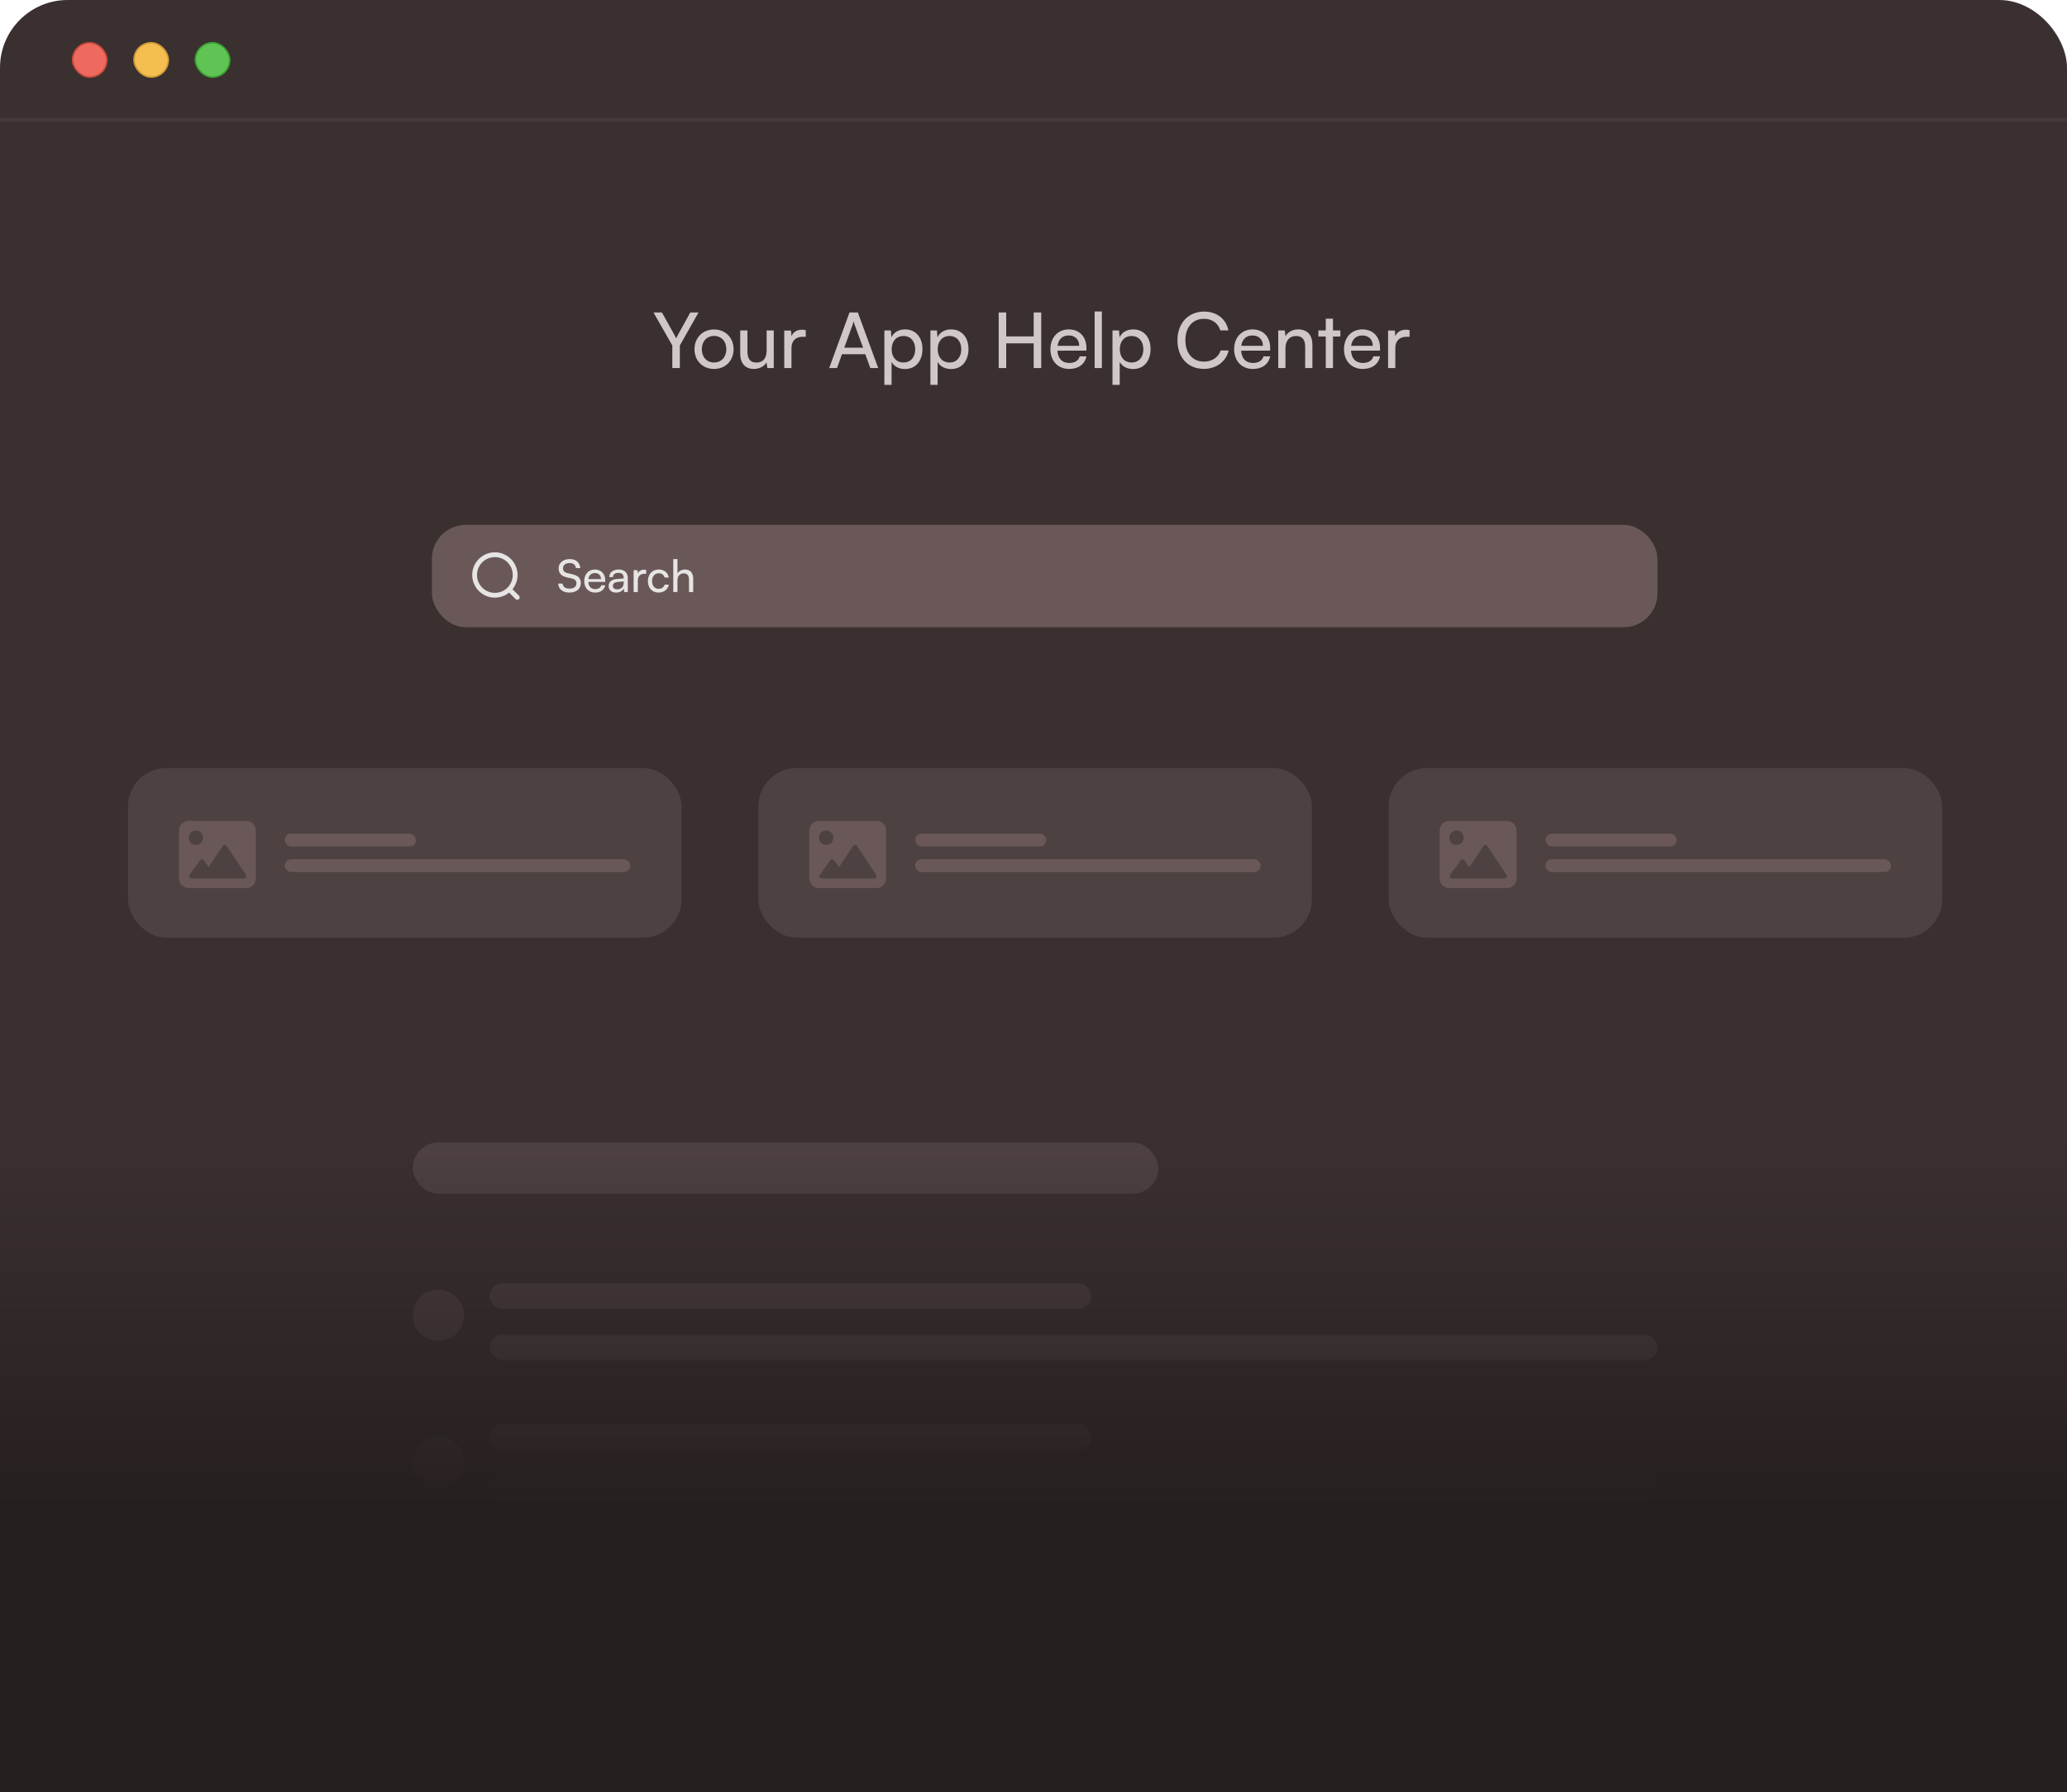
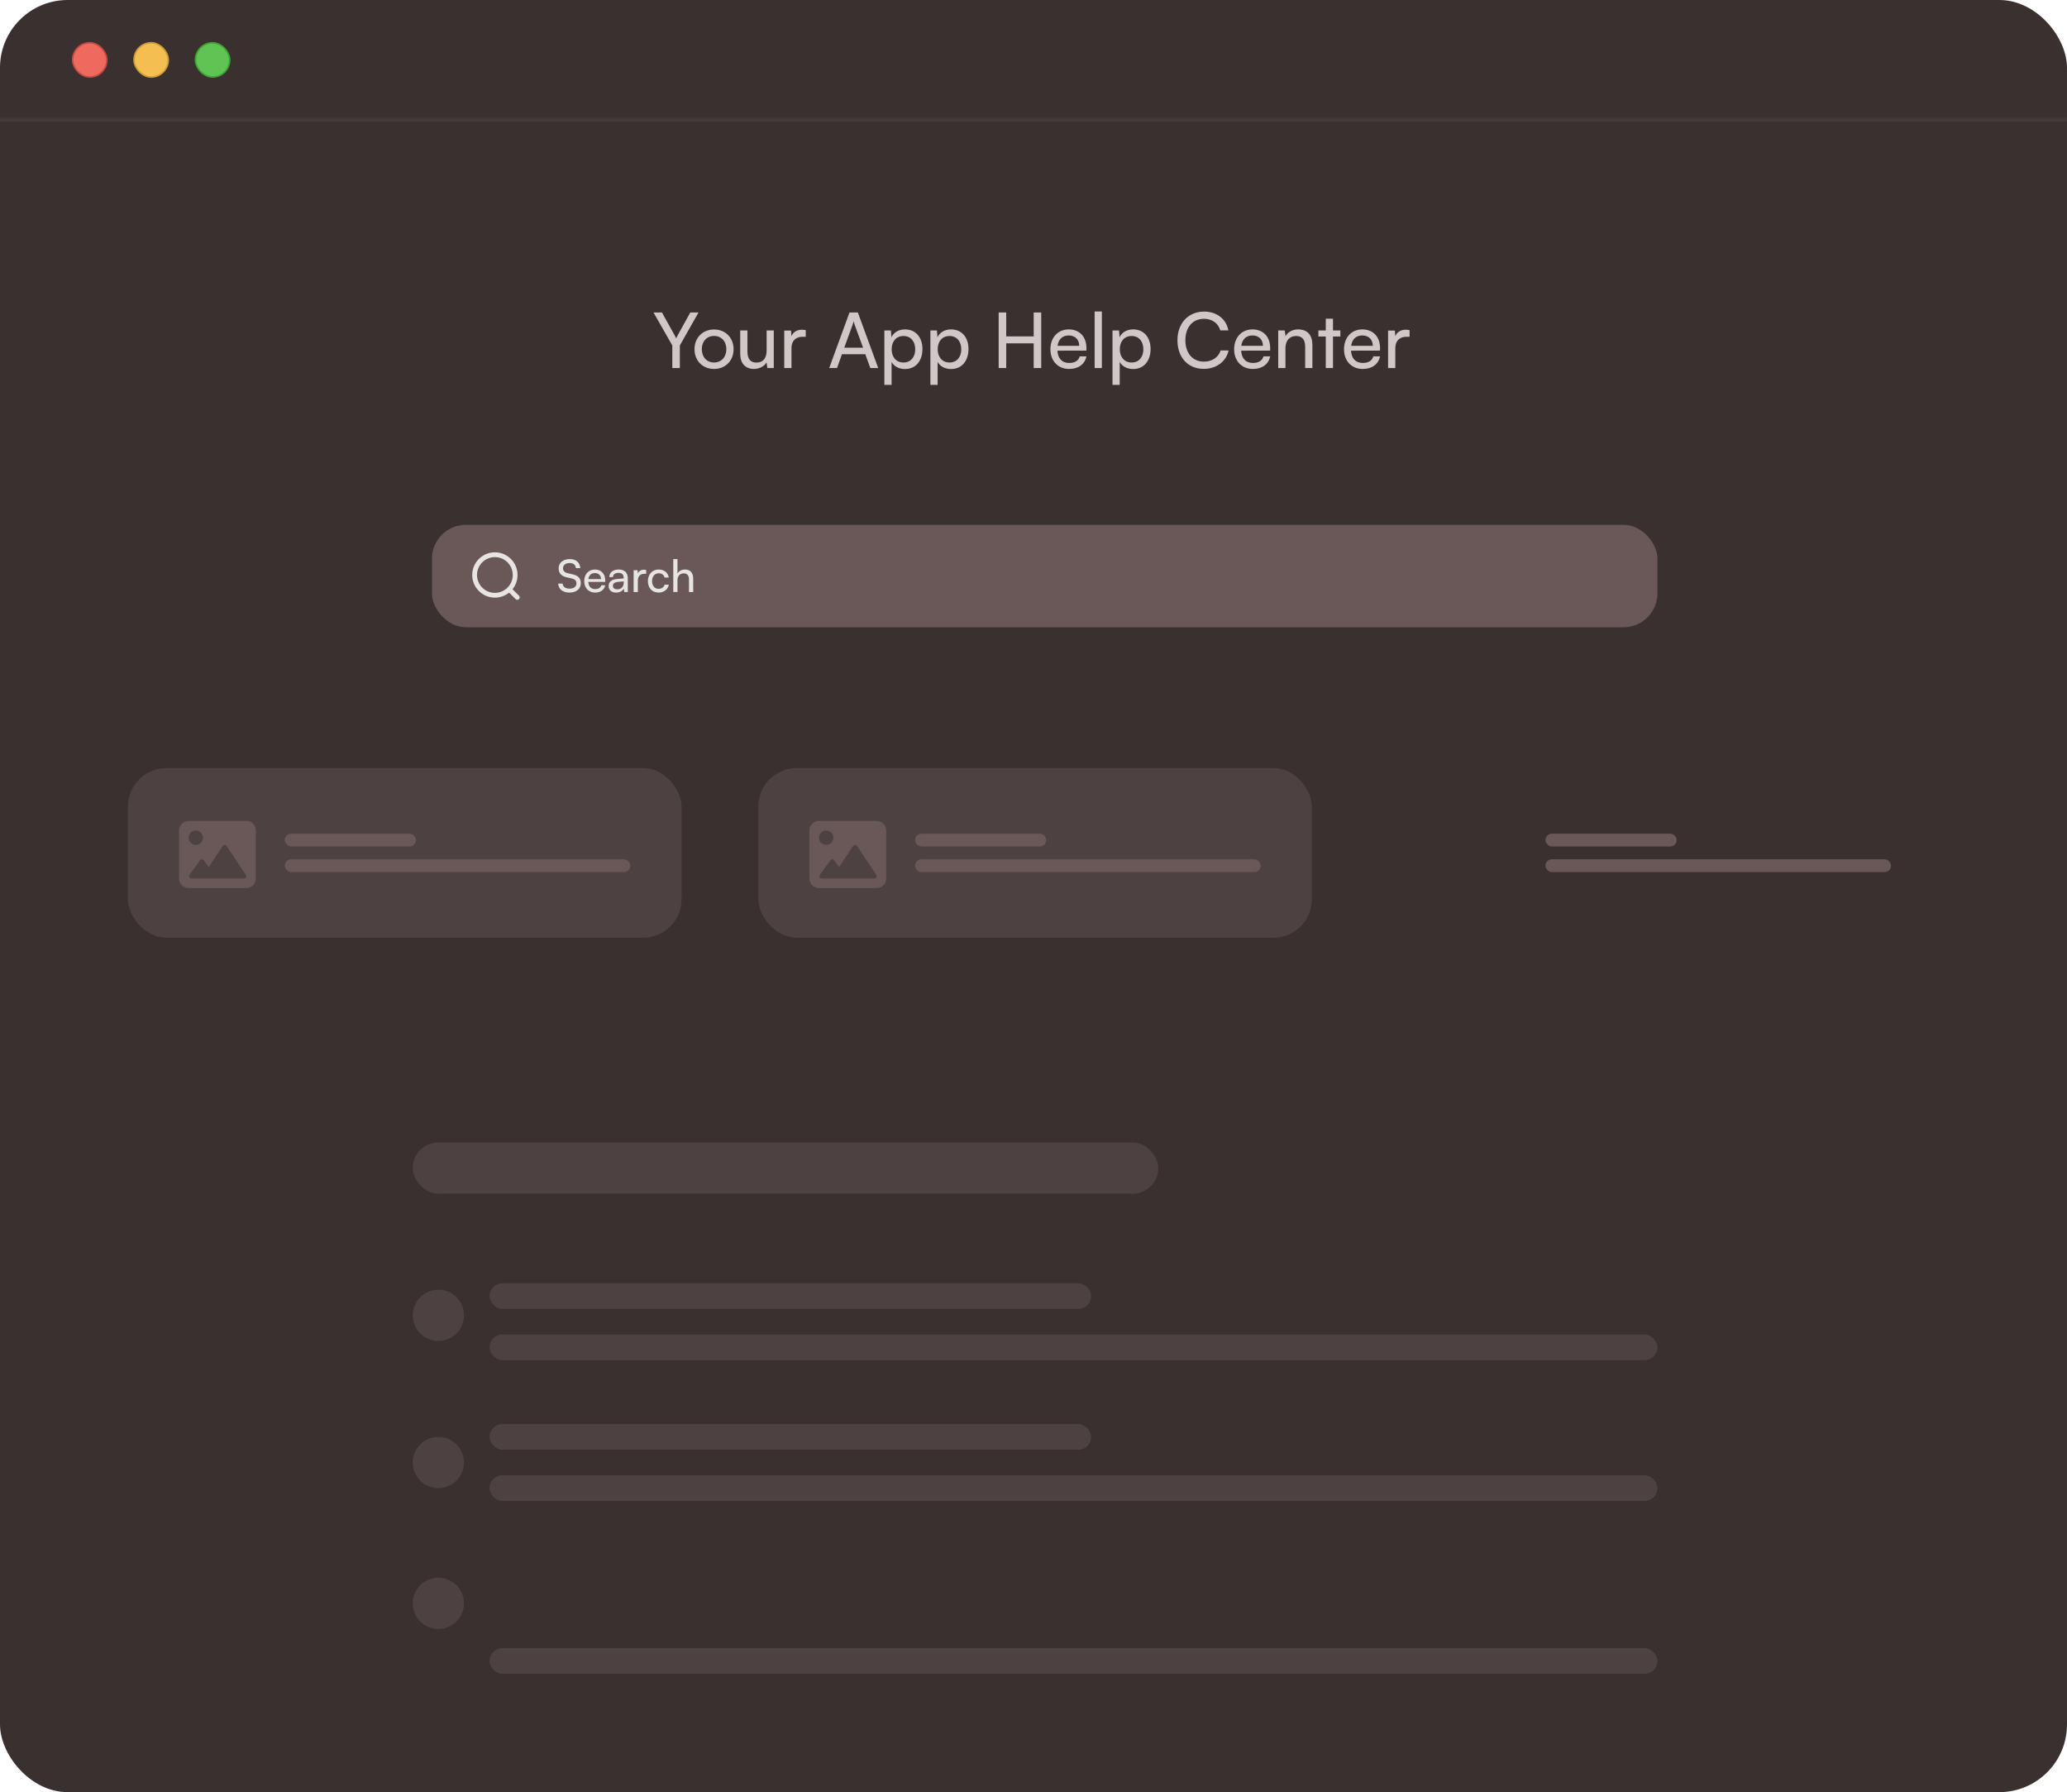
<svg xmlns="http://www.w3.org/2000/svg" width="646" height="560" viewBox="0 0 646 560" fill="none">
  <rect width="646" height="560" rx="21.161" fill="#3B3030" />
  <rect x="40" y="240" width="173" height="53" rx="12" fill="#4E4141" />
  <path d="M76.953 256.5C78.641 256.5 79.953 257.859 79.953 259.5V274.5C79.953 276.188 78.594 277.5 76.953 277.5H58.953C57.312 277.5 55.953 276.188 55.953 274.5V259.5C55.953 257.859 57.312 256.5 58.953 256.5H76.953ZM61.203 259.5C59.984 259.5 58.953 260.531 58.953 261.75C58.953 263.016 59.891 264 61.203 264C62.469 264 63.453 263.016 63.453 261.75C63.453 260.531 62.422 259.5 61.203 259.5ZM76.906 274.125C77 273.891 77 273.562 76.859 273.375L70.859 264.375C70.719 264.141 70.484 264 70.25 264C69.969 264 69.734 264.141 69.594 264.375L65.234 270.938L63.688 268.828C63.547 268.641 63.359 268.5 63.125 268.5C62.844 268.5 62.656 268.641 62.516 268.828L59.234 273.328C59.047 273.562 59.047 273.844 59.141 274.125C59.281 274.359 59.516 274.5 59.844 274.5H76.25C76.484 274.5 76.766 274.359 76.906 274.125Z" fill="#6A5858" />
  <rect x="89" y="260.5" width="41" height="4" rx="2" fill="#6A5858" />
  <rect x="89" y="268.5" width="108" height="4" rx="2" fill="#6A5858" />
  <rect x="237" y="240" width="173" height="53" rx="12" fill="#4E4141" />
  <path d="M273.953 256.5C275.641 256.5 276.953 257.859 276.953 259.5V274.5C276.953 276.188 275.594 277.5 273.953 277.5H255.953C254.312 277.5 252.953 276.188 252.953 274.5V259.5C252.953 257.859 254.312 256.5 255.953 256.5H273.953ZM258.203 259.5C256.984 259.5 255.953 260.531 255.953 261.75C255.953 263.016 256.891 264 258.203 264C259.469 264 260.453 263.016 260.453 261.75C260.453 260.531 259.422 259.5 258.203 259.5ZM273.906 274.125C274 273.891 274 273.562 273.859 273.375L267.859 264.375C267.719 264.141 267.484 264 267.25 264C266.969 264 266.734 264.141 266.594 264.375L262.234 270.938L260.688 268.828C260.547 268.641 260.359 268.5 260.125 268.5C259.844 268.5 259.656 268.641 259.516 268.828L256.234 273.328C256.047 273.562 256.047 273.844 256.141 274.125C256.281 274.359 256.516 274.5 256.844 274.5H273.25C273.484 274.5 273.766 274.359 273.906 274.125Z" fill="#6A5858" />
  <rect x="286" y="260.5" width="41" height="4" rx="2" fill="#6A5858" />
  <rect x="286" y="268.5" width="108" height="4" rx="2" fill="#6A5858" />
-   <rect x="434" y="240" width="173" height="53" rx="12" fill="#4E4141" />
-   <path d="M470.953 256.5C472.641 256.5 473.953 257.859 473.953 259.5V274.5C473.953 276.188 472.594 277.5 470.953 277.5H452.953C451.312 277.5 449.953 276.188 449.953 274.5V259.5C449.953 257.859 451.312 256.5 452.953 256.5H470.953ZM455.203 259.5C453.984 259.5 452.953 260.531 452.953 261.75C452.953 263.016 453.891 264 455.203 264C456.469 264 457.453 263.016 457.453 261.75C457.453 260.531 456.422 259.5 455.203 259.5ZM470.906 274.125C471 273.891 471 273.562 470.859 273.375L464.859 264.375C464.719 264.141 464.484 264 464.25 264C463.969 264 463.734 264.141 463.594 264.375L459.234 270.938L457.688 268.828C457.547 268.641 457.359 268.5 457.125 268.5C456.844 268.5 456.656 268.641 456.516 268.828L453.234 273.328C453.047 273.562 453.047 273.844 453.141 274.125C453.281 274.359 453.516 274.5 453.844 274.5H470.25C470.484 274.5 470.766 274.359 470.906 274.125Z" fill="#6A5858" />
  <rect x="483" y="260.5" width="41" height="4" rx="2" fill="#6A5858" />
  <rect x="483" y="268.5" width="108" height="4" rx="2" fill="#6A5858" />
  <rect x="129" y="357" width="233" height="16" rx="8" fill="#4E4141" />
  <rect x="153" y="401" width="188" height="8" rx="4" fill="#4E4141" />
  <rect x="153" y="417" width="365" height="8" rx="4" fill="#4E4141" />
  <rect x="153" y="461" width="365" height="8" rx="4" fill="#4E4141" />
  <rect x="153" y="515" width="365" height="8" rx="4" fill="#4E4141" />
  <rect x="153" y="445" width="188" height="8" rx="4" fill="#4E4141" />
-   <rect x="153" y="489" width="188" height="8" rx="4" fill="#4E4141" />
  <circle cx="137" cy="411" r="8" fill="#4E4141" />
  <circle cx="137" cy="457" r="8" fill="#4E4141" />
  <circle cx="137" cy="501" r="8" fill="#4E4141" />
  <path d="M210.12 107.944L204.24 97.648H206.88L210.744 104.584C210.984 104.992 211.128 105.328 211.32 105.736C211.536 105.304 211.584 105.16 211.896 104.584L215.736 97.648H218.304L212.472 107.944V115H210.12V107.944ZM217.052 109.12C217.052 105.496 219.644 102.952 223.172 102.952C226.676 102.952 229.268 105.496 229.268 109.12C229.268 112.744 226.676 115.288 223.172 115.288C219.644 115.288 217.052 112.744 217.052 109.12ZM219.332 109.12C219.332 111.568 220.892 113.272 223.172 113.272C225.428 113.272 227.012 111.568 227.012 109.12C227.012 106.672 225.428 104.968 223.172 104.968C220.892 104.968 219.332 106.672 219.332 109.12ZM239.596 103.264H241.828V115H239.812L239.572 113.224C238.9 114.448 237.34 115.288 235.612 115.288C232.876 115.288 231.34 113.44 231.34 110.56V103.264H233.596V109.816C233.596 112.336 234.676 113.296 236.404 113.296C238.468 113.296 239.596 111.976 239.596 109.456V103.264ZM251.821 103.168V105.232H250.813C248.677 105.232 247.357 106.528 247.357 108.784V115H245.101V103.288H247.213L247.357 105.064C247.837 103.84 249.013 103.024 250.621 103.024C251.029 103.024 251.365 103.072 251.821 103.168ZM261.603 115H259.155L265.491 97.648H268.107L274.467 115H271.995L270.435 110.68H263.139L261.603 115ZM266.499 101.392L263.859 108.64H269.739L267.075 101.392C266.955 101.056 266.835 100.648 266.787 100.384C266.739 100.624 266.619 101.032 266.499 101.392ZM276.39 120.256V103.264H278.43L278.598 105.376C279.39 103.768 280.974 102.928 282.846 102.928C286.206 102.928 288.294 105.448 288.294 109.048C288.294 112.624 286.326 115.312 282.846 115.312C280.974 115.312 279.414 114.52 278.646 113.08V120.256H276.39ZM278.67 109.144C278.67 111.544 280.062 113.272 282.366 113.272C284.67 113.272 286.038 111.544 286.038 109.144C286.038 106.72 284.67 104.992 282.366 104.992C280.062 104.992 278.67 106.696 278.67 109.144ZM290.78 120.256V103.264H292.82L292.988 105.376C293.78 103.768 295.364 102.928 297.236 102.928C300.596 102.928 302.684 105.448 302.684 109.048C302.684 112.624 300.716 115.312 297.236 115.312C295.364 115.312 293.804 114.52 293.036 113.08V120.256H290.78ZM293.06 109.144C293.06 111.544 294.452 113.272 296.756 113.272C299.06 113.272 300.428 111.544 300.428 109.144C300.428 106.72 299.06 104.992 296.756 104.992C294.452 104.992 293.06 106.696 293.06 109.144ZM314.47 115H312.118V97.648H314.47V105.112H323.062V97.648H325.414V115H323.062V107.296H314.47V115ZM334.118 115.288C330.662 115.288 328.286 112.792 328.286 109.144C328.286 105.472 330.614 102.928 334.022 102.928C337.358 102.928 339.542 105.232 339.542 108.712V109.552L330.47 109.576C330.638 112.048 331.934 113.416 334.166 113.416C335.918 113.416 337.07 112.696 337.454 111.352H339.566C338.99 113.872 337.022 115.288 334.118 115.288ZM334.022 104.824C332.054 104.824 330.806 106 330.518 108.064H337.286C337.286 106.12 336.014 104.824 334.022 104.824ZM344.366 115H342.11V97.336H344.366V115ZM347.687 120.256V103.264H349.727L349.895 105.376C350.687 103.768 352.271 102.928 354.143 102.928C357.503 102.928 359.591 105.448 359.591 109.048C359.591 112.624 357.623 115.312 354.143 115.312C352.271 115.312 350.711 114.52 349.943 113.08V120.256H347.687ZM349.967 109.144C349.967 111.544 351.359 113.272 353.663 113.272C355.967 113.272 357.335 111.544 357.335 109.144C357.335 106.72 355.967 104.992 353.663 104.992C351.359 104.992 349.967 106.696 349.967 109.144ZM376.224 115.264C371.28 115.264 367.992 111.712 367.992 106.336C367.992 100.984 371.376 97.36 376.344 97.36C380.256 97.36 383.256 99.688 383.904 103.24H381.384C380.736 100.984 378.792 99.616 376.272 99.616C372.768 99.616 370.464 102.256 370.464 106.312C370.464 110.368 372.768 113.008 376.272 113.008C378.816 113.008 380.832 111.64 381.48 109.504H383.976C383.232 112.96 380.136 115.264 376.224 115.264ZM391.54 115.288C388.084 115.288 385.708 112.792 385.708 109.144C385.708 105.472 388.036 102.928 391.444 102.928C394.78 102.928 396.964 105.232 396.964 108.712V109.552L387.892 109.576C388.06 112.048 389.356 113.416 391.588 113.416C393.34 113.416 394.492 112.696 394.876 111.352H396.988C396.412 113.872 394.444 115.288 391.54 115.288ZM391.444 104.824C389.476 104.824 388.228 106 387.94 108.064H394.708C394.708 106.12 393.436 104.824 391.444 104.824ZM401.74 115H399.484V103.264H401.524L401.764 105.064C402.508 103.72 403.996 102.928 405.652 102.928C408.748 102.928 410.164 104.824 410.164 107.824V115H407.908V108.328C407.908 105.952 406.804 104.992 405.076 104.992C402.964 104.992 401.74 106.504 401.74 108.784V115ZM416.6 115H414.344V105.16H412.04V103.264H414.344V99.592H416.6V103.264H418.904V105.16H416.6V115ZM425.876 115.288C422.42 115.288 420.044 112.792 420.044 109.144C420.044 105.472 422.372 102.928 425.78 102.928C429.116 102.928 431.3 105.232 431.3 108.712V109.552L422.228 109.576C422.396 112.048 423.692 113.416 425.924 113.416C427.676 113.416 428.828 112.696 429.212 111.352H431.324C430.748 113.872 428.78 115.288 425.876 115.288ZM425.78 104.824C423.812 104.824 422.564 106 422.276 108.064H429.044C429.044 106.12 427.772 104.824 425.78 104.824ZM440.54 103.168V105.232H439.532C437.396 105.232 436.076 106.528 436.076 108.784V115H433.82V103.288H435.932L436.076 105.064C436.556 103.84 437.732 103.024 439.34 103.024C439.748 103.024 440.084 103.072 440.54 103.168Z" fill="#D0C8C8" />
  <g filter="url(#filter0_dd_8910_30972)">
    <rect x="135" y="164" width="383" height="32" rx="10.58" fill="#6A5858" />
    <g clip-path="url(#clip0_8910_30972)">
      <circle cx="154.667" cy="179.667" r="6.333" stroke="#E7E4E4" stroke-width="1.5" />
      <path d="M159.334 184.333L161.667 186.667" stroke="#E7E4E4" stroke-width="1.5" stroke-linecap="round" />
    </g>
    <path d="M174.588 177.608C174.588 175.872 175.988 174.696 178.074 174.696C180.006 174.696 181.252 175.774 181.364 177.524H179.978C179.908 176.516 179.194 175.928 178.06 175.928C176.786 175.928 175.96 176.572 175.96 177.566C175.96 178.378 176.422 178.868 177.374 179.092L179.04 179.484C180.692 179.862 181.532 180.758 181.532 182.186C181.532 184.006 180.118 185.168 177.962 185.168C175.904 185.168 174.532 184.09 174.448 182.354H175.848C175.876 183.32 176.688 183.936 177.962 183.936C179.306 183.936 180.16 183.306 180.16 182.298C180.16 181.5 179.726 180.996 178.76 180.772L177.094 180.394C175.442 180.016 174.588 179.064 174.588 177.608ZM185.986 185.168C183.97 185.168 182.584 183.712 182.584 181.584C182.584 179.442 183.942 177.958 185.93 177.958C187.876 177.958 189.15 179.302 189.15 181.332V181.822L183.858 181.836C183.956 183.278 184.712 184.076 186.014 184.076C187.036 184.076 187.708 183.656 187.932 182.872H189.164C188.828 184.342 187.68 185.168 185.986 185.168ZM185.93 179.064C184.782 179.064 184.054 179.75 183.886 180.954H187.834C187.834 179.82 187.092 179.064 185.93 179.064ZM192.554 185.168C191.084 185.168 190.216 184.342 190.216 183.096C190.216 181.836 191.154 181.052 192.764 180.926L194.92 180.758V180.562C194.92 179.414 194.234 179.008 193.31 179.008C192.204 179.008 191.574 179.498 191.574 180.324H190.426C190.426 178.896 191.602 177.958 193.366 177.958C195.06 177.958 196.208 178.854 196.208 180.702V185H195.088L194.948 183.894C194.598 184.678 193.66 185.168 192.554 185.168ZM192.932 184.146C194.178 184.146 194.934 183.334 194.934 182.046V181.682L193.184 181.822C192.022 181.934 191.546 182.382 191.546 183.054C191.546 183.782 192.078 184.146 192.932 184.146ZM201.95 178.098V179.302H201.362C200.116 179.302 199.346 180.058 199.346 181.374V185H198.03V178.168H199.262L199.346 179.204C199.626 178.49 200.312 178.014 201.25 178.014C201.488 178.014 201.684 178.042 201.95 178.098ZM202.49 181.584C202.49 179.442 203.848 177.958 205.85 177.958C207.572 177.958 208.776 178.938 209.014 180.464H207.698C207.474 179.596 206.774 179.134 205.892 179.134C204.646 179.134 203.792 180.086 203.792 181.57C203.792 183.04 204.59 183.992 205.836 183.992C206.774 183.992 207.474 183.502 207.712 182.69H209.028C208.762 184.174 207.488 185.168 205.836 185.168C203.82 185.168 202.49 183.74 202.49 181.584ZM211.733 184.986H210.417V174.696H211.733V179.204C212.167 178.462 212.993 177.958 214.057 177.958C215.807 177.958 216.647 179.064 216.647 180.814V185H215.331V181.108C215.331 179.722 214.673 179.162 213.693 179.162C212.419 179.162 211.733 180.086 211.733 181.262V184.986Z" fill="#E7E4E4" />
  </g>
-   <rect width="646" height="559" transform="translate(0 1)" fill="url(#paint0_linear_8910_30972)" />
  <line y1="37.402" x2="646" y2="37.402" stroke="#504242" stroke-opacity="0.5" stroke-width="1.196" />
  <rect x="22.689" y="13.363" width="10.716" height="10.716" rx="5.358" fill="#EE6A5F" stroke="#C7493E" stroke-width="0.48" />
  <rect x="41.883" y="13.363" width="10.716" height="10.716" rx="5.358" fill="#F4BE50" stroke="#CD9B35" stroke-width="0.48" />
  <rect x="61.076" y="13.363" width="10.716" height="10.716" rx="5.358" fill="#5FC454" stroke="#39A430" stroke-width="0.48" />
  <defs>
    <filter id="filter0_dd_8910_30972" x="131.473" y="160.473" width="390.054" height="39.053" filterUnits="userSpaceOnUse" color-interpolation-filters="sRGB">
      <feFlood flood-opacity="0" result="BackgroundImageFix" />
      <feColorMatrix in="SourceAlpha" type="matrix" values="0 0 0 0 0 0 0 0 0 0 0 0 0 0 0 0 0 0 127 0" result="hardAlpha" />
      <feMorphology radius="3.527" operator="dilate" in="SourceAlpha" result="effect1_dropShadow_8910_30972" />
      <feOffset />
      <feComposite in2="hardAlpha" operator="out" />
      <feColorMatrix type="matrix" values="0 0 0 0 0.31 0 0 0 0 0.251 0 0 0 0 0.251 0 0 0 1 0" />
      <feBlend mode="normal" in2="BackgroundImageFix" result="effect1_dropShadow_8910_30972" />
      <feColorMatrix in="SourceAlpha" type="matrix" values="0 0 0 0 0 0 0 0 0 0 0 0 0 0 0 0 0 0 127 0" result="hardAlpha" />
      <feMorphology radius="2.645" operator="dilate" in="SourceAlpha" result="effect2_dropShadow_8910_30972" />
      <feOffset />
      <feComposite in2="hardAlpha" operator="out" />
      <feColorMatrix type="matrix" values="0 0 0 0 0.233 0 0 0 0 0.187 0 0 0 0 0.187 0 0 0 1 0" />
      <feBlend mode="normal" in2="effect1_dropShadow_8910_30972" result="effect2_dropShadow_8910_30972" />
      <feBlend mode="normal" in="SourceGraphic" in2="effect2_dropShadow_8910_30972" result="shape" />
    </filter>
    <linearGradient id="paint0_linear_8910_30972" x1="323" y1="0" x2="323" y2="559" gradientUnits="userSpaceOnUse">
      <stop offset="0.637" stop-color="#261F1F" stop-opacity="0" />
      <stop offset="0.843" stop-color="#261F1F" />
    </linearGradient>
    <clipPath id="clip0_8910_30972">
      <rect width="16" height="16" fill="white" transform="translate(147 172)" />
    </clipPath>
  </defs>
</svg>